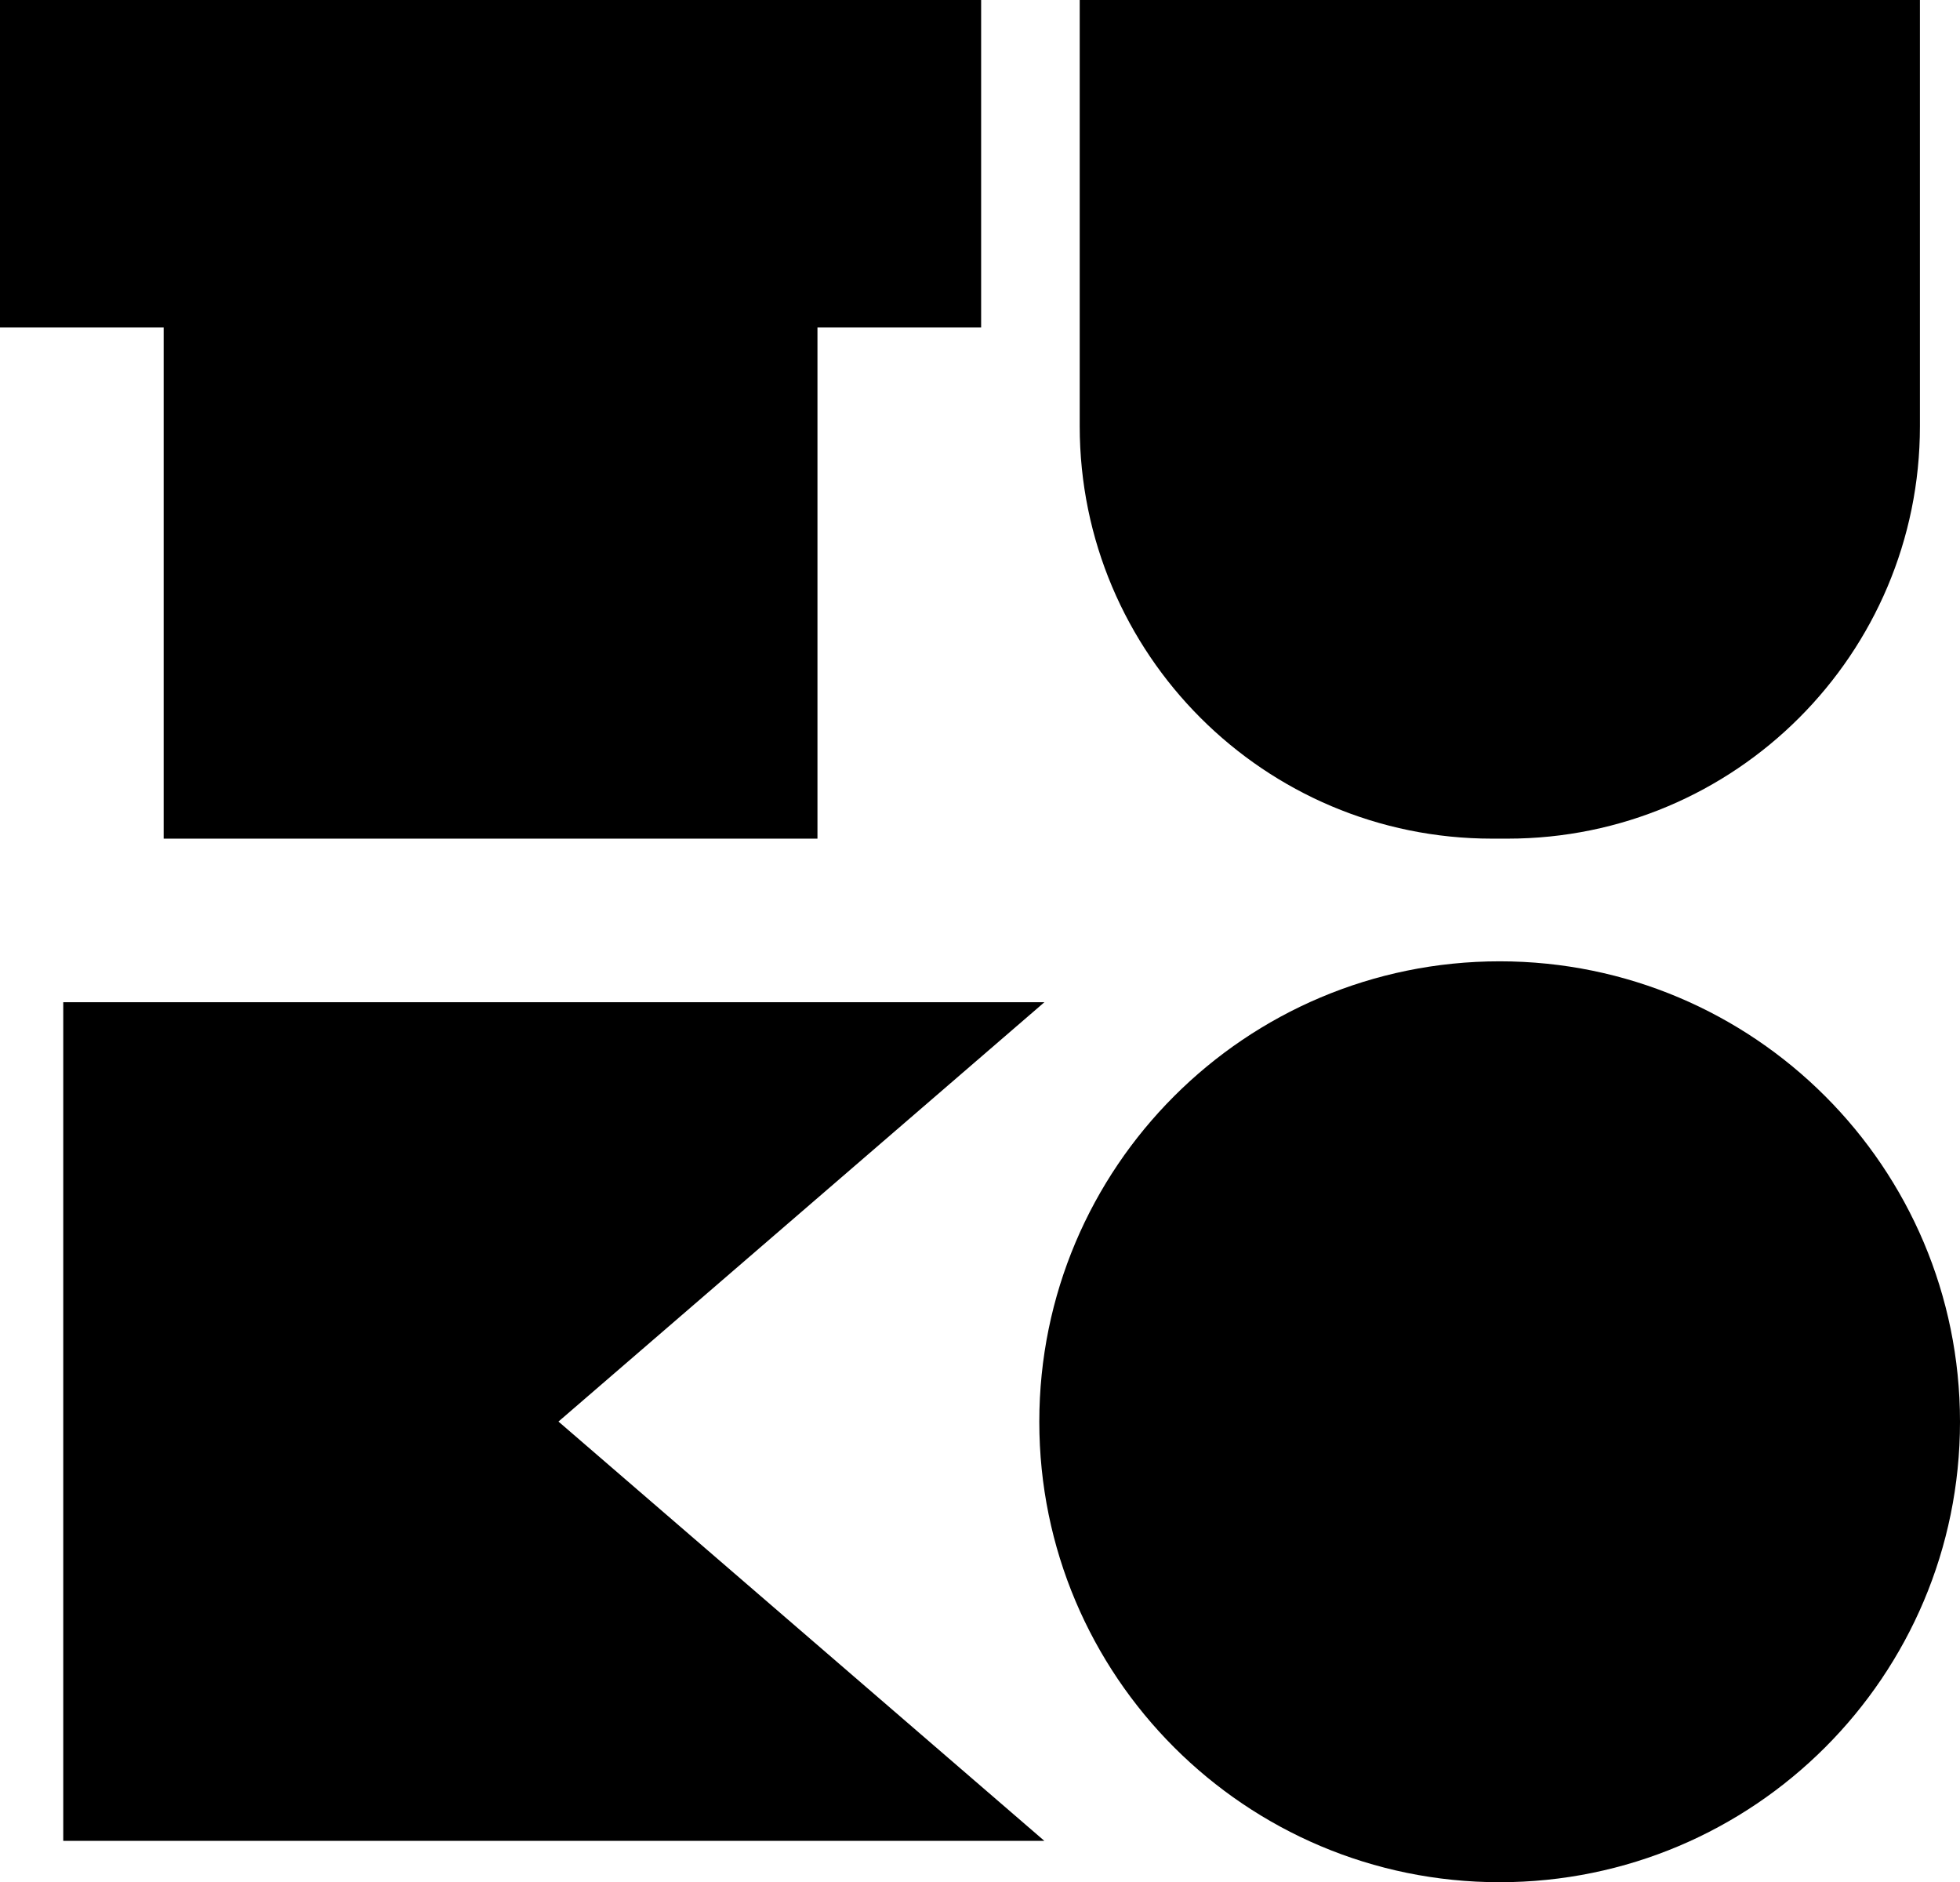
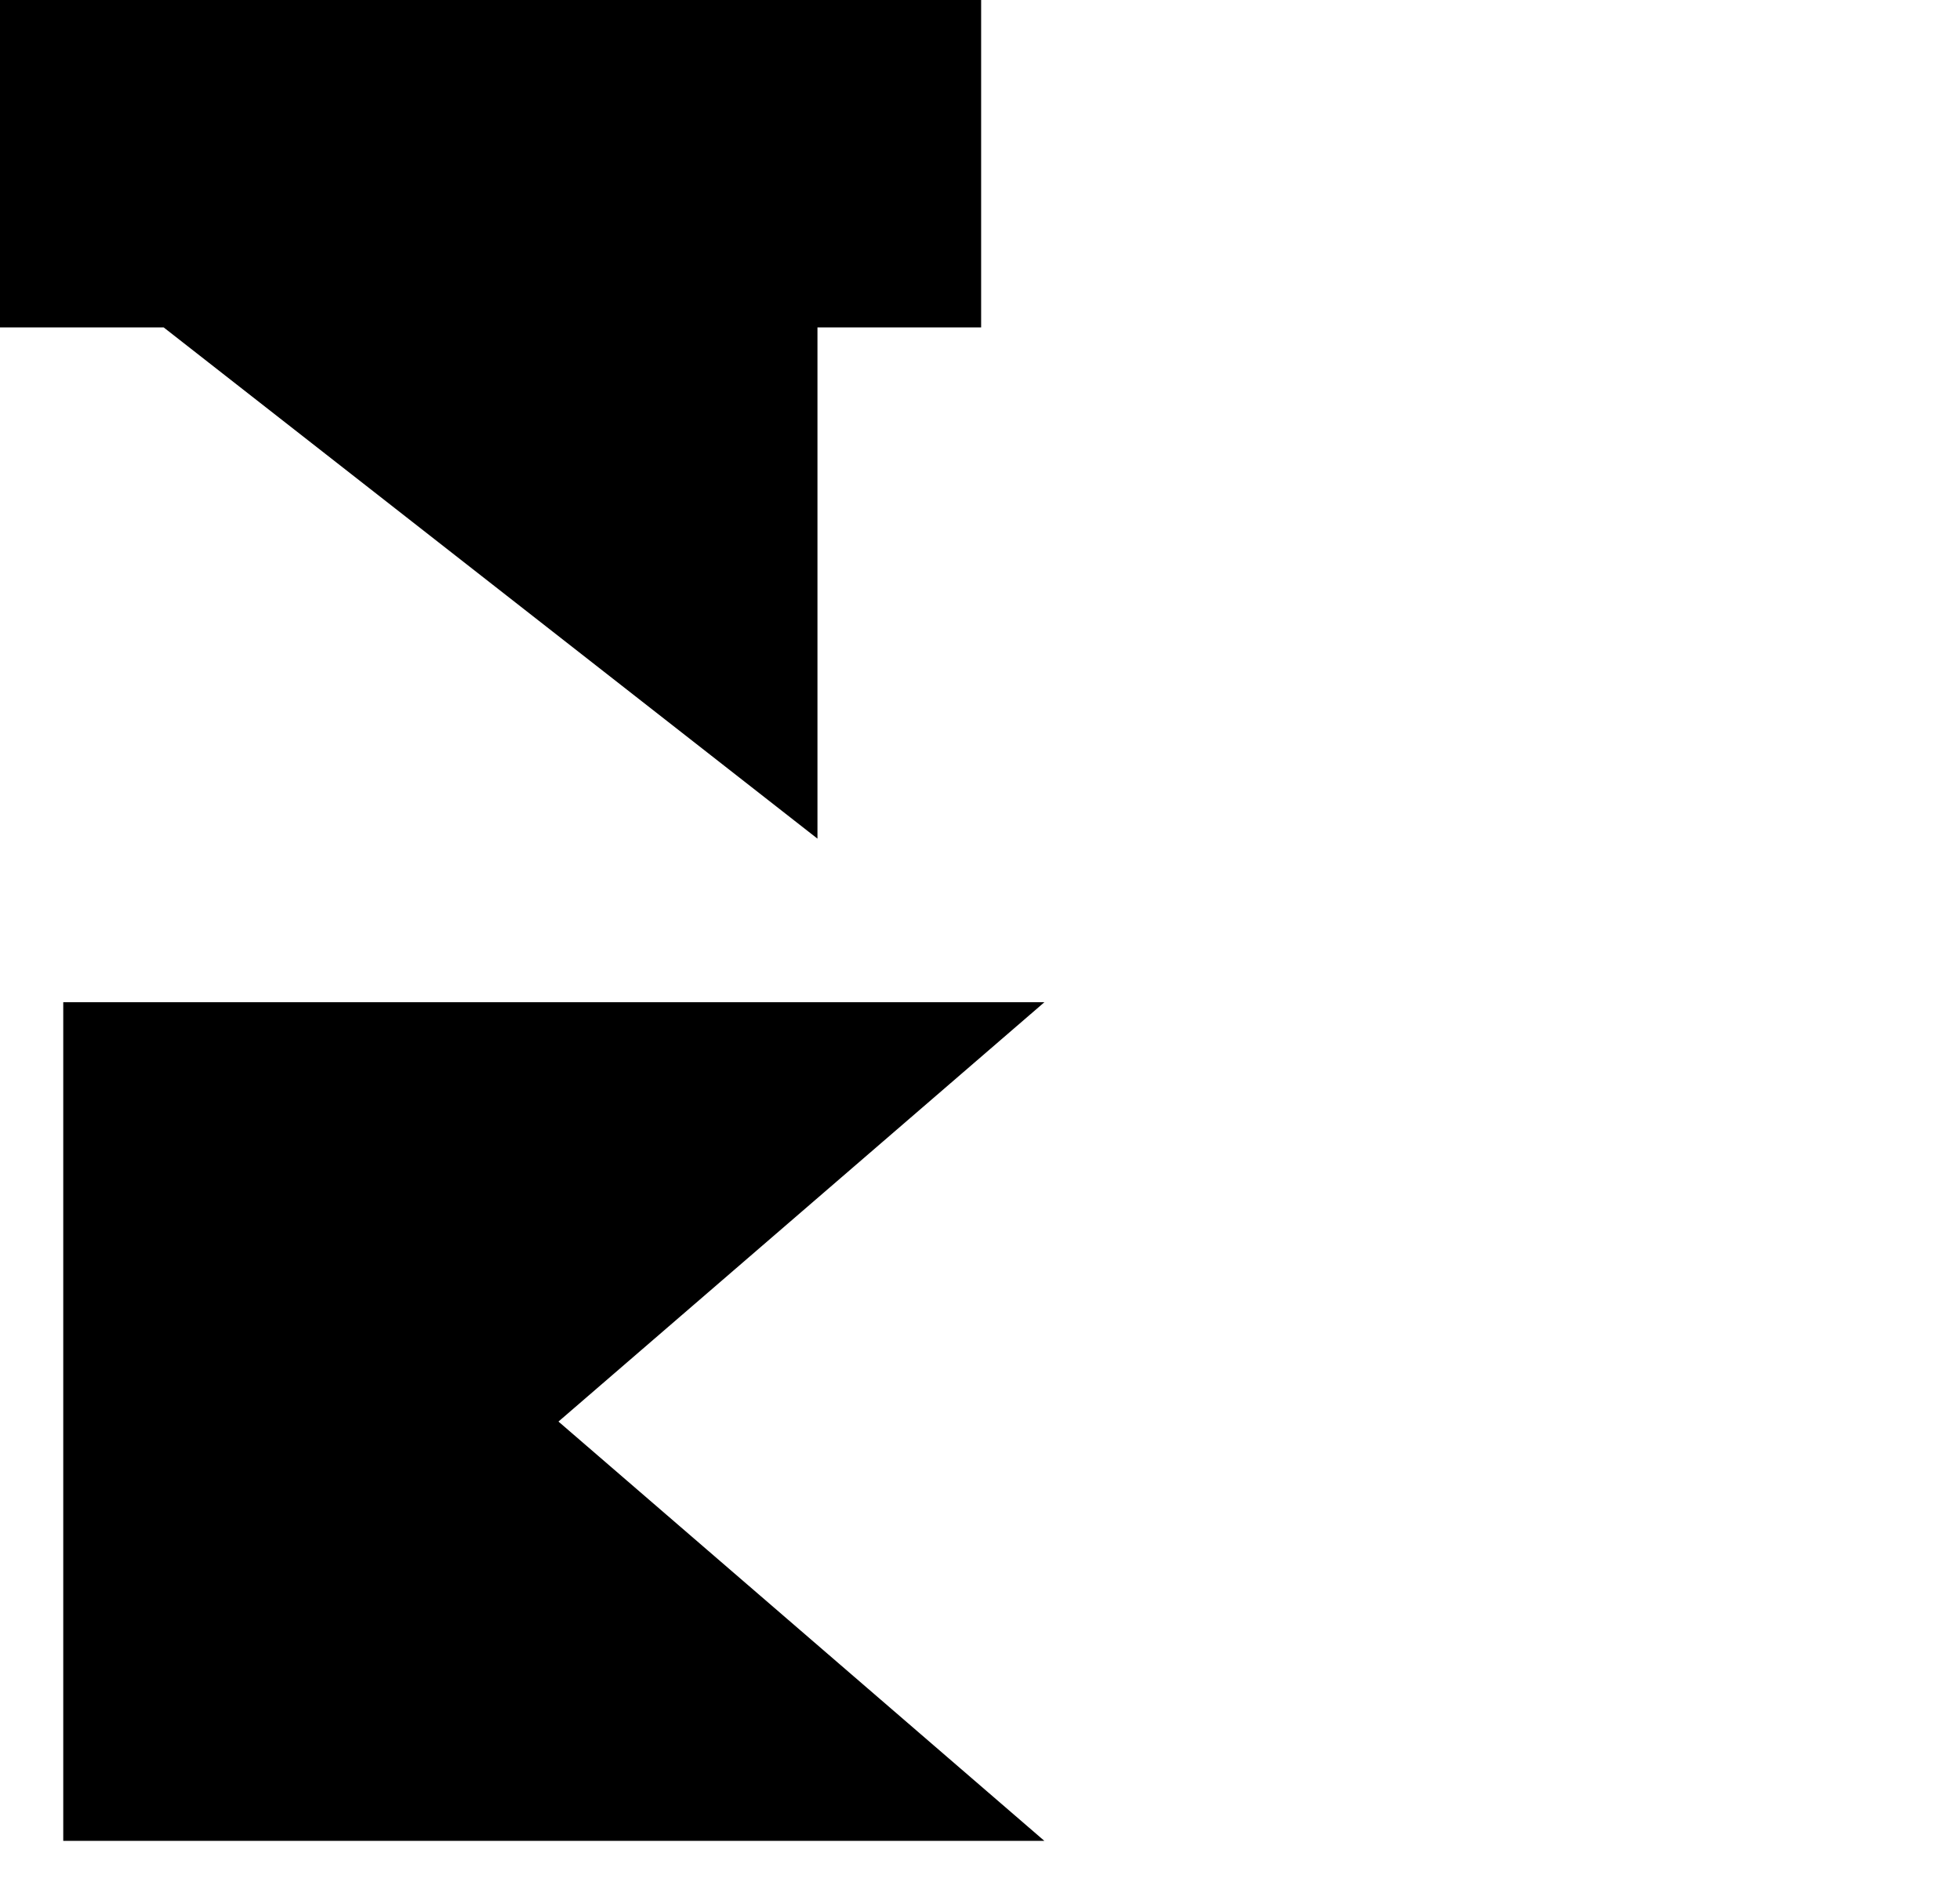
<svg xmlns="http://www.w3.org/2000/svg" width="2231" height="2142" viewBox="0 0 2231 2142" fill="none">
-   <path d="M2185.39 4.18052e-05V484.994C2185.39 744.239 1975.23 954.399 1715.99 954.399H1698.4C1439.16 954.399 1229 744.239 1229 484.994L1229 0L2185.39 4.18052e-05Z" fill="black" />
-   <path d="M930.488 372.596L930.488 954.401L186.297 954.401L186.297 372.596H0V0.002H1116.79V372.596H930.488Z" fill="black" />
+   <path d="M930.488 372.596L930.488 954.401L186.297 372.596H0V0.002H1116.79V372.596H930.488Z" fill="black" />
  <path d="M635.68 1617.77L1188.79 1140.57H71.999L71.999 2094.97H1188.79L635.68 1617.77Z" fill="black" />
-   <path d="M1707 2142C1996.4 2142 2231 1907.4 2231 1618C2231 1328.6 1996.4 1094 1707 1094C1417.6 1094 1183 1328.6 1183 1618C1183 1907.4 1417.6 2142 1707 2142Z" fill="black" />
</svg>